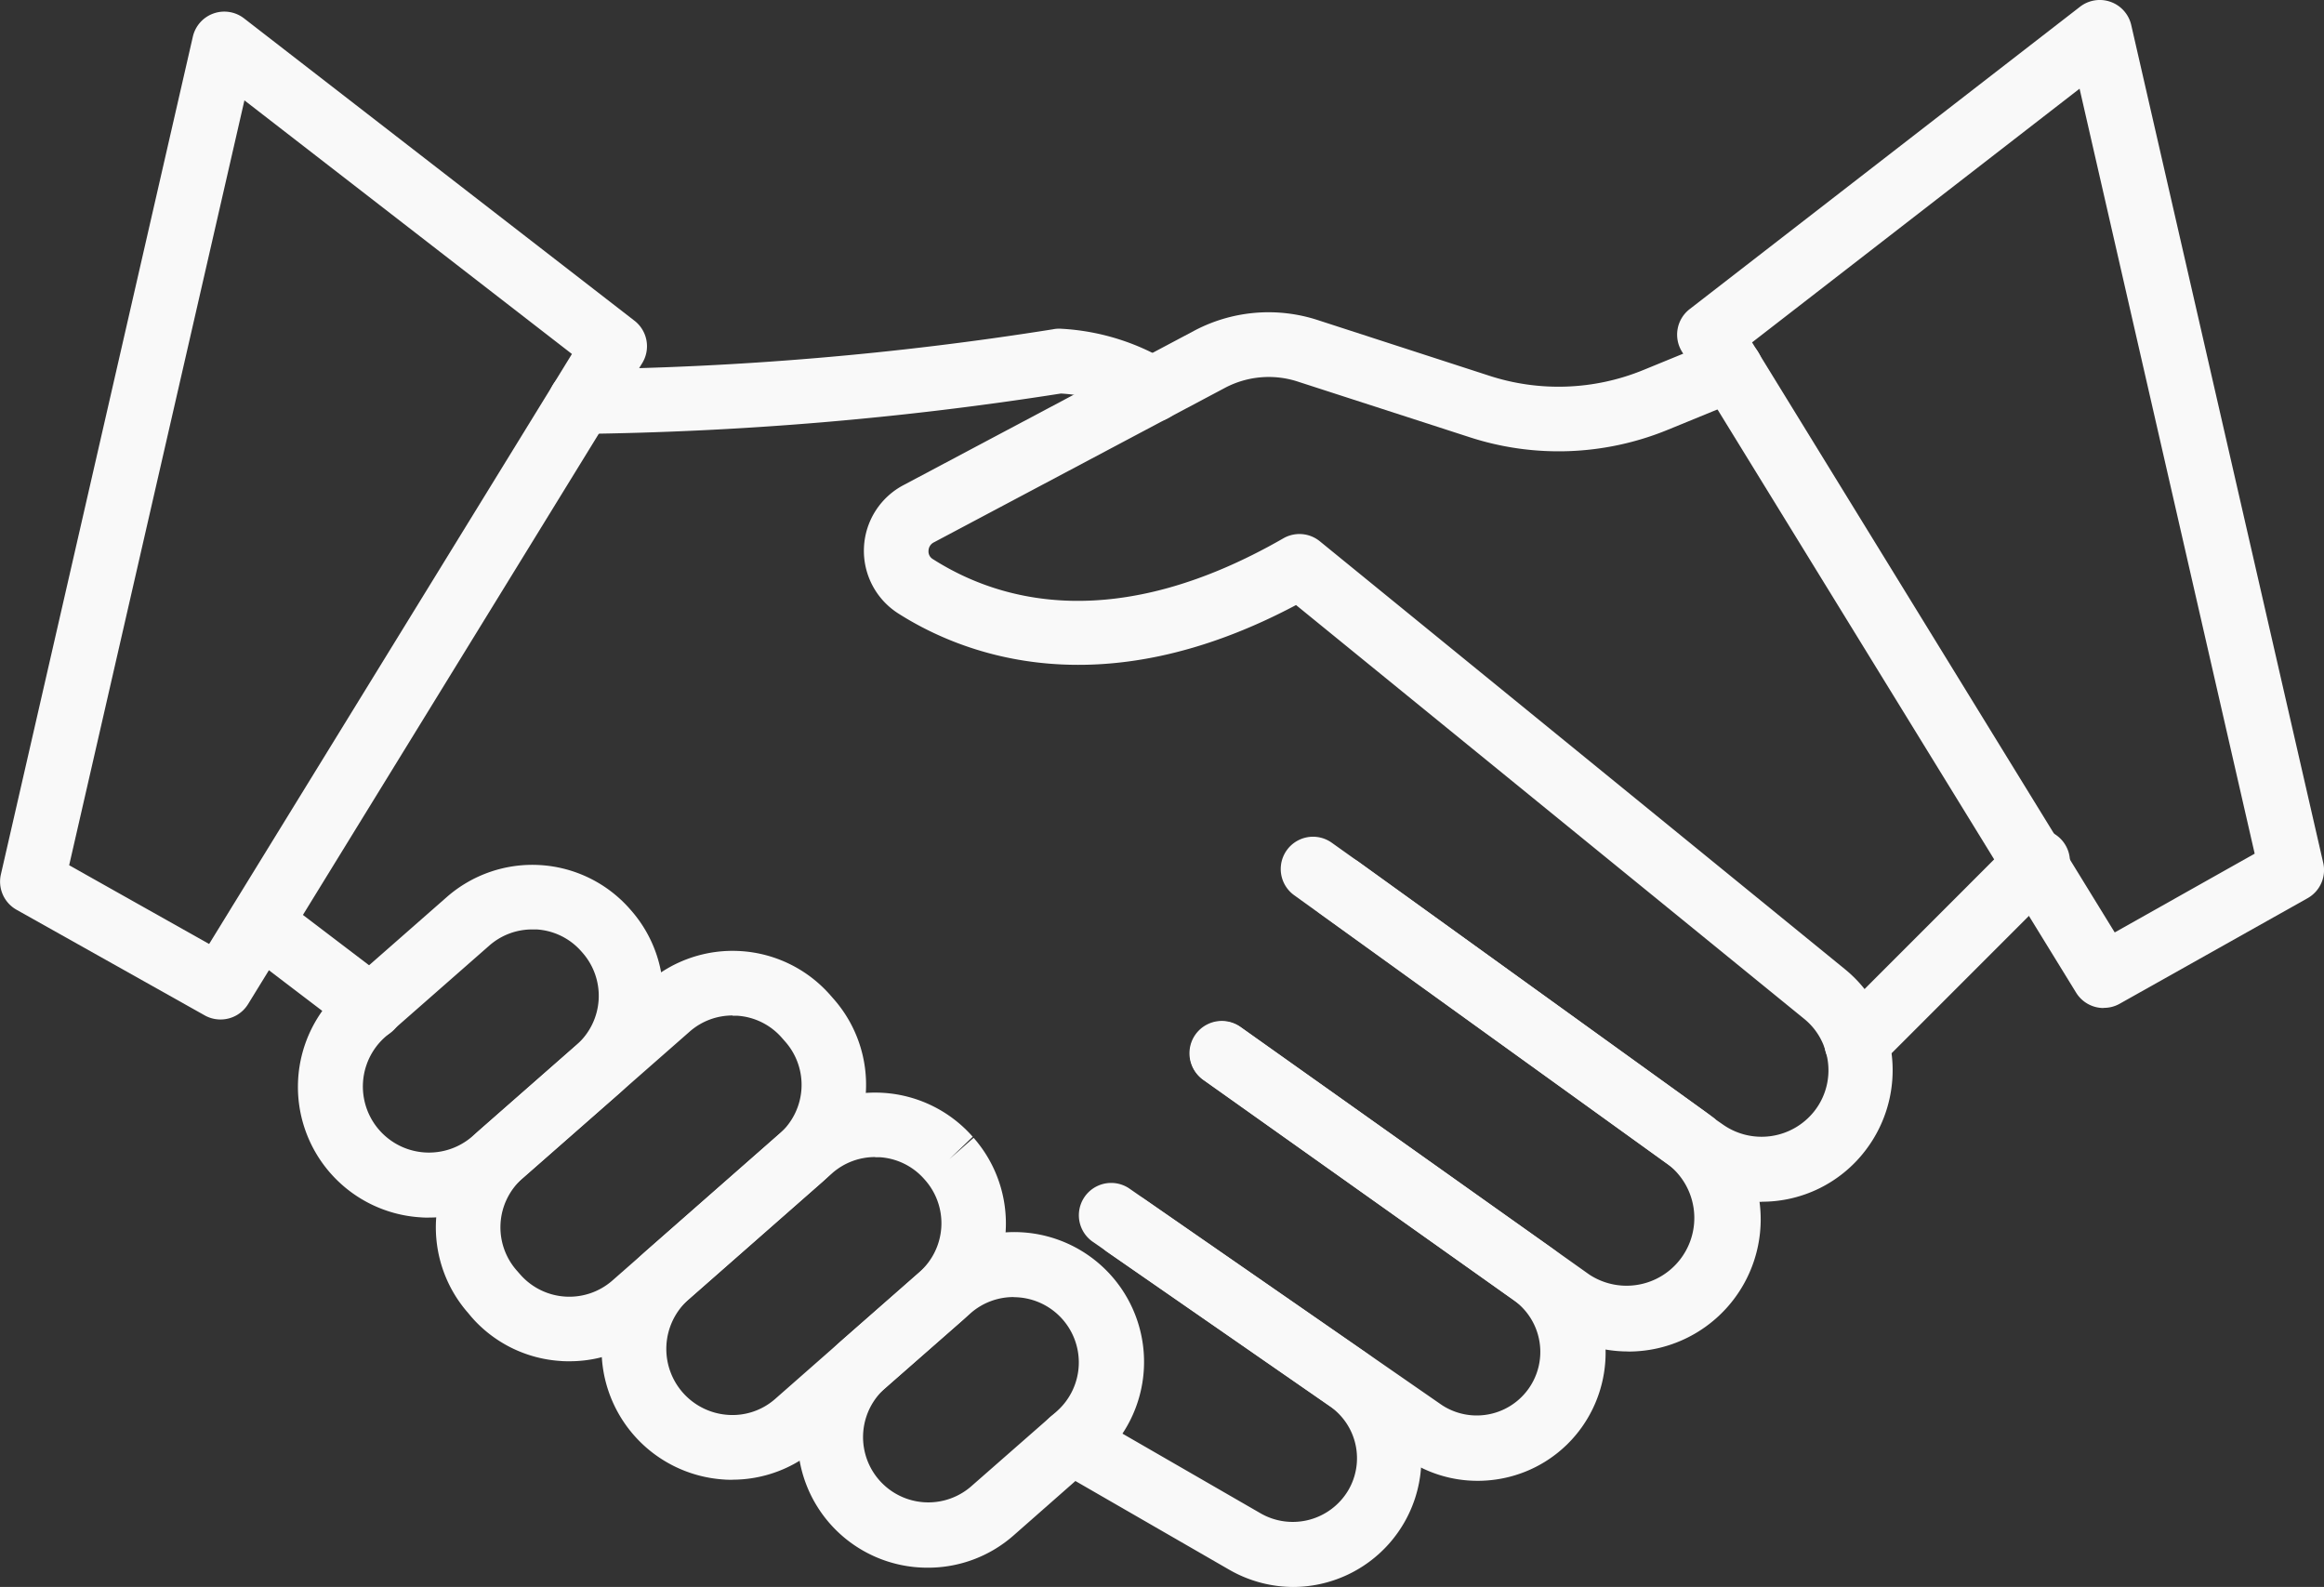
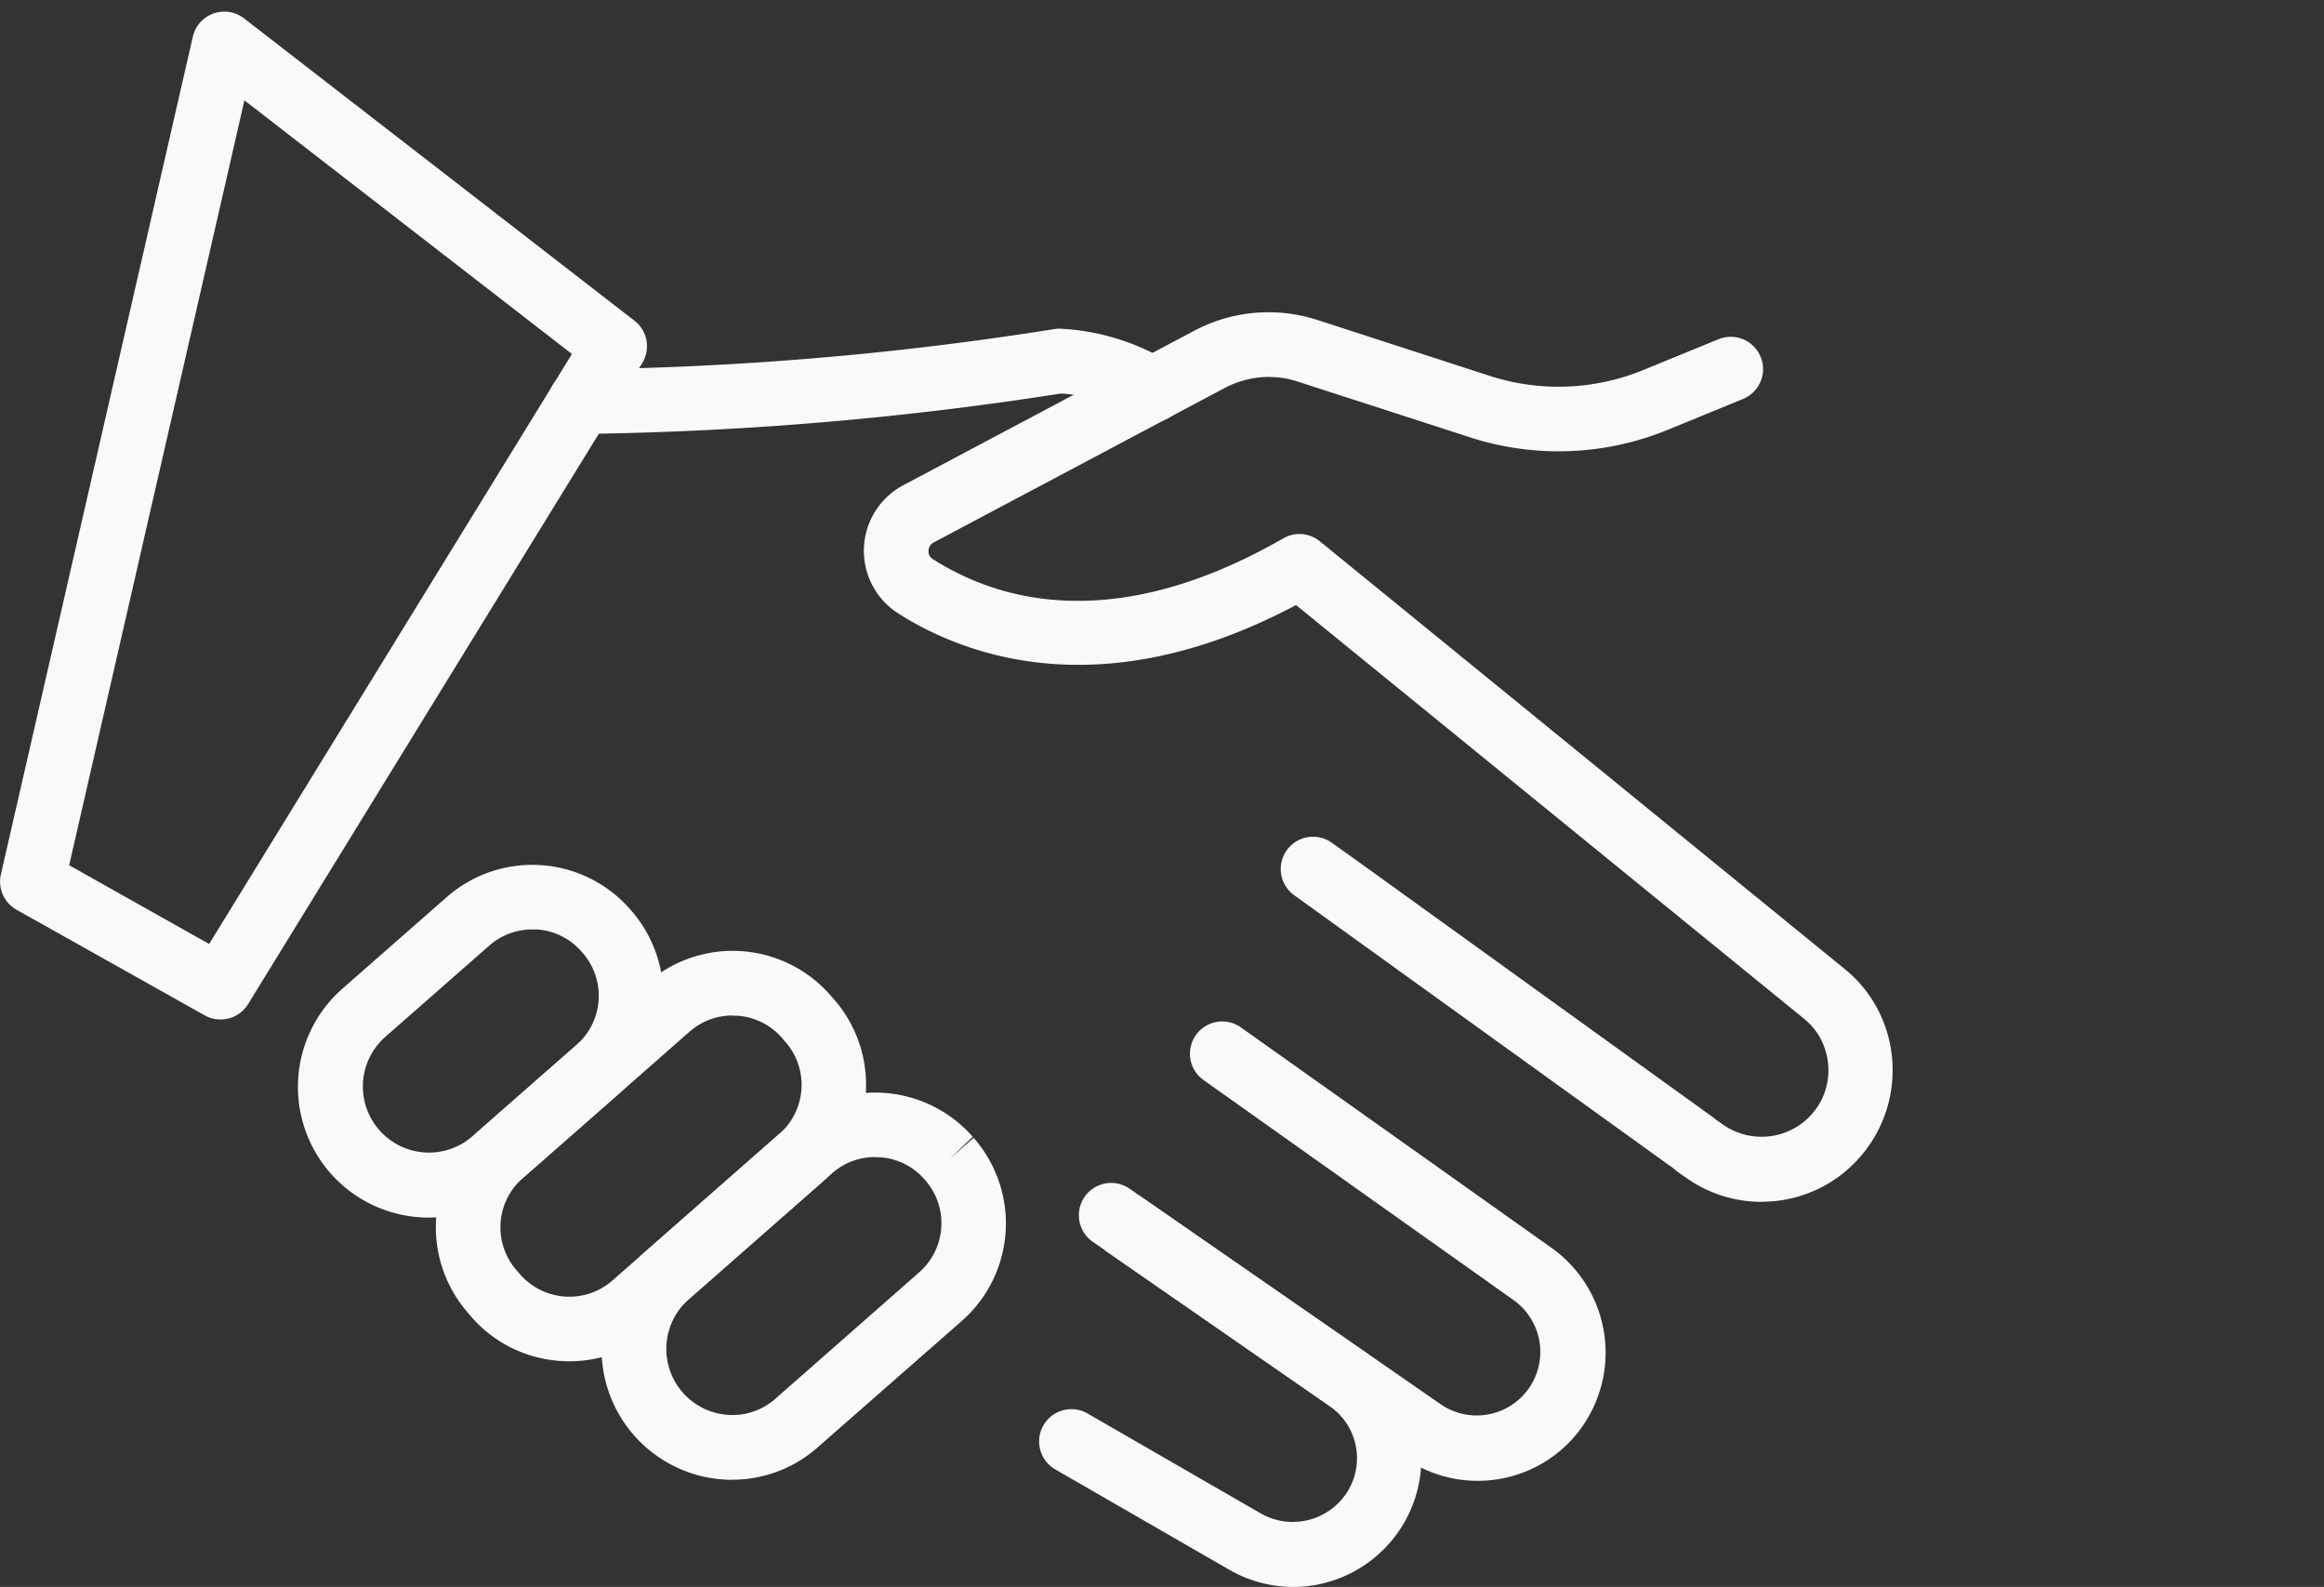
<svg xmlns="http://www.w3.org/2000/svg" width="59.777" height="40.814" viewBox="0 0 59.777 40.814">
  <rect x="0" y="0" width="59.777" height="40.814" fill="#333333" stroke="none" />
  <defs>
    <style>.a{fill:#f9f9f9;}</style>
  </defs>
  <g transform="translate(-0.999 -12.419)">
    <path class="a" d="M18.827,25.306a.83.83,0,0,1-.029-1.66A83.359,83.359,0,0,0,30.96,22.617a.8.8,0,0,1,.218-.015,5.964,5.964,0,0,1,2.844.9.83.83,0,0,1-.482,1.5A.854.854,0,0,1,33,24.81a4.143,4.143,0,0,0-1.831-.542,86.247,86.247,0,0,1-12.322,1.039Z" transform="translate(-2.883 -1.728)" />
    <path class="a" d="M50.858,44.972a3.347,3.347,0,0,1-1.972-.639l-.178-.124a.814.814,0,0,1-.1-.083l-9.773-7.038a.83.83,0,1,1,.964-1.352l.664.473L49.609,42.8a.782.782,0,0,1,.078.064l.159.11a1.729,1.729,0,0,0,2.359-.326,1.7,1.7,0,0,0,.3-1.541,1.665,1.665,0,0,0-.552-.839L38.88,29.623c-5.005,2.657-8.551,1.29-10.244.208a1.91,1.91,0,0,1,.162-3.3l7.482-3.973a4.084,4.084,0,0,1,3.128-.274l4.426,1.436a5.755,5.755,0,0,0,3.985-.144l1.928-.79a.83.83,0,0,1,.63,1.537l-1.926.789a7.4,7.4,0,0,1-5.132.186L38.9,23.868a2.408,2.408,0,0,0-1.842.166L29.57,28.008a.249.249,0,0,0-.143.218.227.227,0,0,0,.106.212c1.743,1.114,4.736,1.931,9.021-.531a.83.83,0,0,1,.938.076l13.5,11a3.31,3.31,0,0,1,1.1,1.66,3.39,3.39,0,0,1-.581,3.026,3.347,3.347,0,0,1-2.656,1.3Z" transform="translate(-4.545 -1.643)" />
-     <path class="a" d="M49.134,51.68a3.385,3.385,0,0,1-1.963-.625L38.2,44.687a.83.83,0,1,1,.961-1.354L48.131,49.7a1.743,1.743,0,0,0,2.026-2.834l-8.945-6.447a.83.83,0,0,1,.968-1.346l8.947,6.448a3.4,3.4,0,0,1-1.993,6.161Z" transform="translate(-6.256 -4.503)" />
    <path class="a" d="M44.675,55.876a3.272,3.272,0,0,1-1.869-.587l-8.042-5.571a.831.831,0,0,1,.946-1.366l8.042,5.571a1.635,1.635,0,0,0,1.876-2.677l-8-5.677a.83.83,0,1,1,.961-1.354l8,5.677a3.307,3.307,0,0,1,.8,4.56,3.273,3.273,0,0,1-2.116,1.37,3.321,3.321,0,0,1-.6.054Z" transform="translate(-5.672 -5.372)" />
    <path class="a" d="M39.725,59.51a3.321,3.321,0,0,1-1.653-.45l-4.464-2.574a.83.83,0,1,1,.83-1.438L38.9,57.622a1.66,1.66,0,0,0,2.242-.594,1.627,1.627,0,0,0-.487-2.176l-5.7-3.951a.83.83,0,0,1,.946-1.365l5.7,3.95a3.306,3.306,0,0,1-1.876,6.024Z" transform="translate(-5.466 -6.276)" />
-     <path class="a" d="M29.054,59.22a3.337,3.337,0,0,1-2.205-5.847l2.218-1.943a3.339,3.339,0,1,1,4.405,5.019L31.255,58.4A3.326,3.326,0,0,1,29.054,59.22Zm2.214-6.96a1.671,1.671,0,0,0-1.107.415l-2.218,1.945a1.679,1.679,0,0,0,2.214,2.524L32.375,55.2a1.678,1.678,0,0,0-1.107-2.937Z" transform="translate(-4.196 -6.482)" />
    <path class="a" d="M23,56.223c-.074,0-.148,0-.222-.007a3.359,3.359,0,0,1-2.007-5.869l3.7-3.252a3.339,3.339,0,0,1,4.712.306l-.6.575.623-.548a3.338,3.338,0,0,1-.306,4.712l-3.708,3.252a3.313,3.313,0,0,1-2.2.829Zm3.674-8.3a1.666,1.666,0,0,0-1.105.415l-3.7,3.252a1.7,1.7,0,0,0,1.022,2.964,1.66,1.66,0,0,0,1.216-.415l3.7-3.252a1.679,1.679,0,0,0,.154-2.369l-.024-.027a1.665,1.665,0,0,0-1.149-.564l-.115,0Z" transform="translate(-3.164 -5.746)" />
    <path class="a" d="M17.936,52.43c-.073,0-.147,0-.222-.007a3.321,3.321,0,0,1-2.293-1.129l-.09-.108a3.339,3.339,0,0,1,.308-4.711l4.295-3.77a3.338,3.338,0,0,1,4.712.306l.094.107a3.338,3.338,0,0,1-.308,4.711L20.137,51.6a3.314,3.314,0,0,1-2.2.83Zm4.2-8.893a1.667,1.667,0,0,0-1.105.415l-4.295,3.77a1.68,1.68,0,0,0-.155,2.371l.094.107a1.68,1.68,0,0,0,2.369.153l4.295-3.77a1.679,1.679,0,0,0,.154-2.369l-.092-.105a1.666,1.666,0,0,0-1.152-.566c-.039,0-.076,0-.113,0Z" transform="translate(-2.293 -5.001)" />
    <path class="a" d="M13.6,48.282a2.206,2.206,0,0,1-.222-.007A3.361,3.361,0,0,1,11.367,42.4l2.689-2.36a3.338,3.338,0,0,1,4.712.306l.029.033a3.338,3.338,0,0,1-.306,4.712L15.8,47.452a3.313,3.313,0,0,1-2.2.829Zm2.657-7.411a1.667,1.667,0,0,0-1.105.415l-2.689,2.36A1.7,1.7,0,0,0,14.707,46.2l2.689-2.36a1.679,1.679,0,0,0,.154-2.369l-.029-.033a1.666,1.666,0,0,0-1.152-.567l-.115,0Z" transform="translate(-1.567 -4.548)" />
-     <path class="a" d="M11.728,43.832a.825.825,0,0,1-.5-.166L8.393,41.507A.83.83,0,0,1,9.4,40.185l2.837,2.159a.83.83,0,0,1-.5,1.494Z" transform="translate(-1.2 -4.685)" />
-     <path class="a" d="M58.349,44.427a.83.83,0,0,1-.587-1.417l4.658-4.66a.83.83,0,1,1,1.174,1.174l-4.658,4.658A.83.83,0,0,1,58.349,44.427Z" transform="translate(-9.596 -4.361)" />
-     <path class="a" d="M63.927,38.344a.83.83,0,0,1-.708-.4L53.082,21.46a.83.83,0,0,1,.2-1.091l10.04-7.776a.83.83,0,0,1,1.318.471l4.937,21.542a.83.83,0,0,1-.4.913L64.332,38.24a.825.825,0,0,1-.405.1Zm-9.04-17.119L64.215,36.4l3.6-2.026L63.311,14.7Z" transform="translate(-8.822)" />
    <path class="a" d="M6.67,38.7a.83.83,0,0,1-.406-.106L1.423,35.877a.83.83,0,0,1-.4-.913L5.959,13.424a.83.83,0,0,1,1.318-.471l10.041,7.775a.83.83,0,0,1,.2,1.091L7.378,38.308a.83.83,0,0,1-.708.392ZM2.778,34.733l3.6,2.025L15.71,21.584,7.286,15.061Z" transform="translate(0 -0.061)" />
  </g>
</svg>